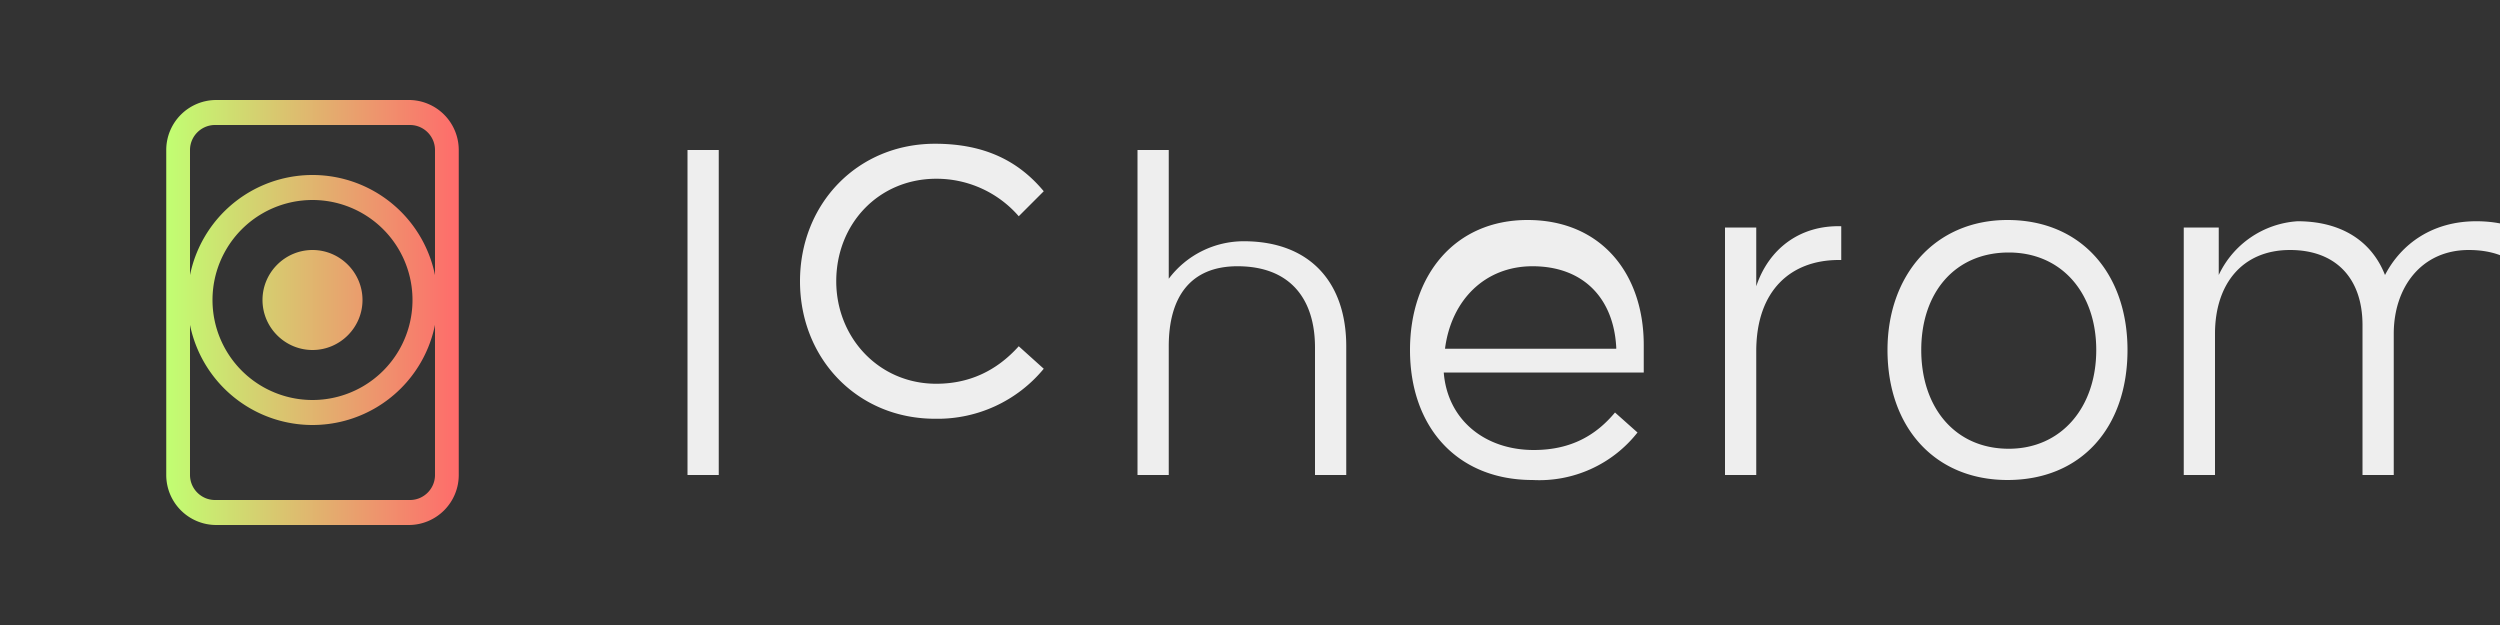
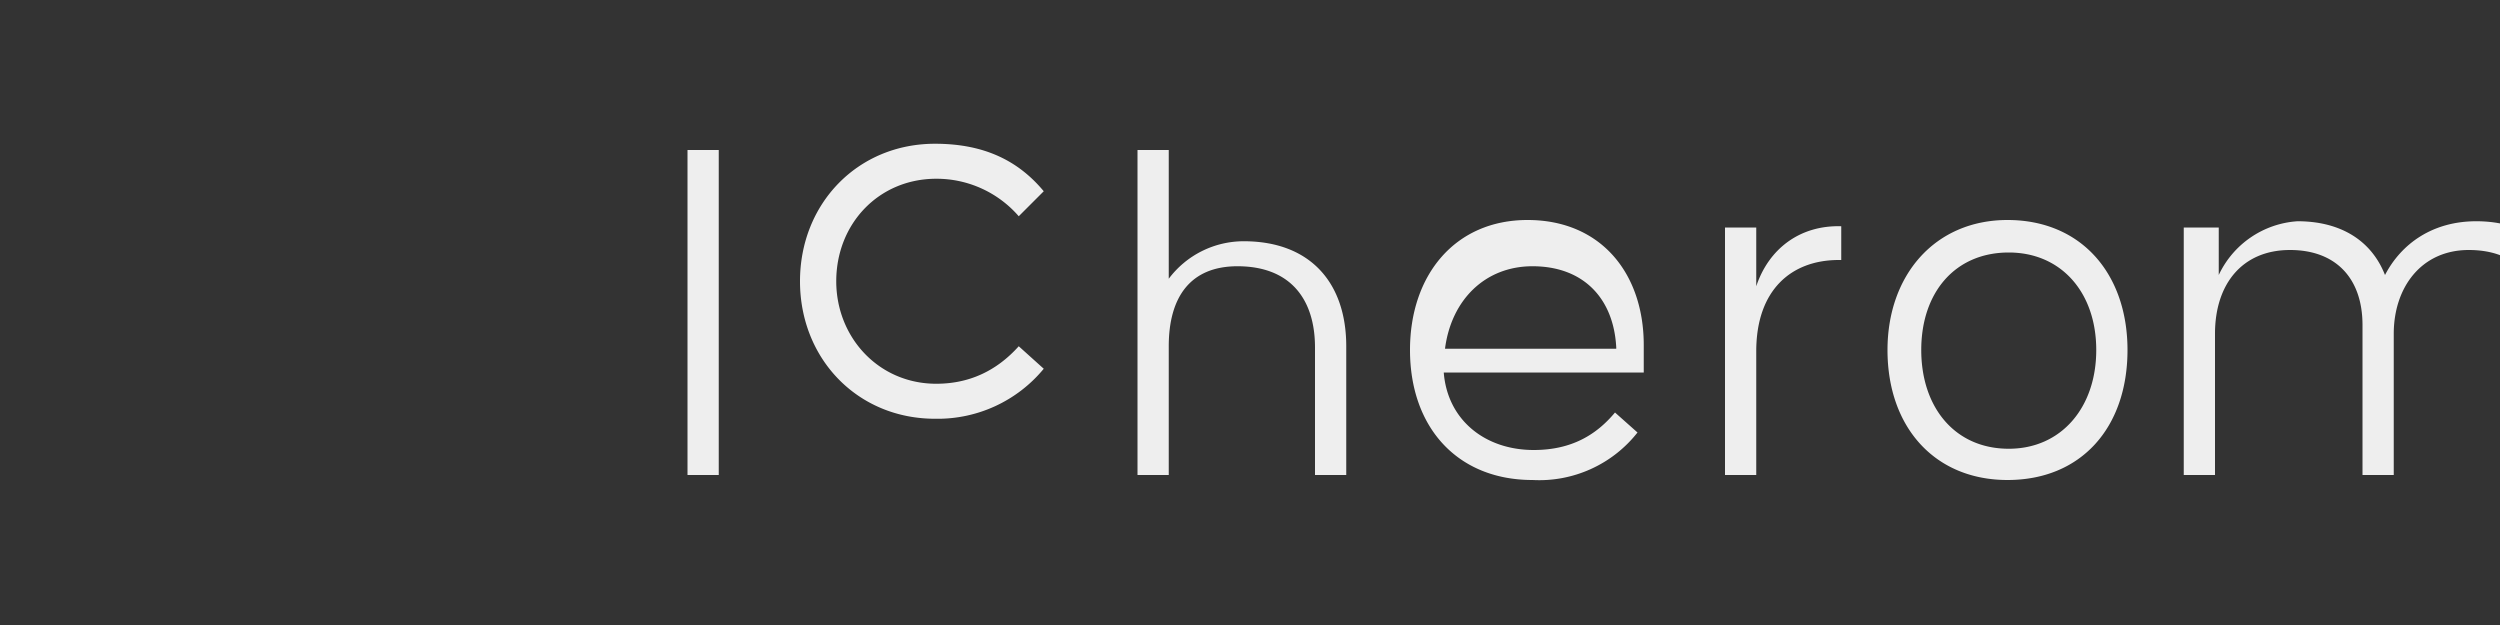
<svg xmlns="http://www.w3.org/2000/svg" width="200" height="50" viewBox="0 0 200 50">
  <rect x="0" y="0" width="200" height="50" fill="#333333" stroke="none" />
  <defs>
    <linearGradient id="logo-gradient" x1="0%" y1="0%" x2="100%" y2="0%">
      <stop offset="0%" stop-color="#C1FF72" />
      <stop offset="100%" stop-color="#FF6B6B" />
    </linearGradient>
  </defs>
  <g fill="none" fill-rule="evenodd">
    <path fill="#EEEEEE" d="M55 12h2.5v26H55zM64 22.5c0-6.2 4.6-11 10.8-11 4 0 6.7 1.4 8.7 3.8l-2 2a8.7 8.7 0 00-6.6-3c-4.6 0-8 3.6-8 8.2 0 4.5 3.4 8.2 8 8.2 2.6 0 4.8-1 6.6-3l2 1.8a11 11 0 01-8.7 4c-6.2 0-10.8-4.8-10.8-11zM91 12h2.5v10.3a7.5 7.5 0 016-3c5.3 0 8.2 3.3 8.2 8.4V38h-2.5V27.8c0-3.9-2-6.5-6.2-6.5-3.8 0-5.5 2.5-5.5 6.4V38H91V12zM115.5 29.8c.3 3.8 3.3 6.2 7.2 6.2 3 0 5-1.2 6.5-3l1.8 1.6a10 10 0 01-8.4 3.8c-6 0-9.8-4.2-9.8-10.4 0-6 3.6-10.4 9.4-10.4 5.9 0 9.3 4.3 9.3 10v2.2h-16zm13.8-2c-.2-3.9-2.6-6.5-6.7-6.5-3.8 0-6.5 2.7-7 6.6h13.7zM138 18.2h2.5v4.7c1-3 3.5-4.9 6.8-4.8v2.7h-.2c-3.8 0-6.6 2.4-6.6 7.3V38H138V18.2zM151 28c0-6 3.8-10.4 9.6-10.4 5.9 0 9.6 4.3 9.6 10.4 0 6.2-3.7 10.4-9.6 10.4-5.8 0-9.6-4.2-9.6-10.4zm16.7 0c0-4.6-2.8-7.8-7-7.8-4.3 0-7 3.2-7 7.8s2.7 7.9 7 7.9c4.2 0 7-3.3 7-7.9zM175 18.2h2.5V22a7.5 7.5 0 016.3-4.3c3.4 0 5.9 1.5 7 4.3 1.3-2.5 3.8-4.3 7.3-4.3 4.8 0 7.7 3 7.7 8.1V38h-2.5V26c0-3.7-2-6-5.8-6s-6 3-6 6.7V38H189V26c0-3.7-2.1-6-5.8-6-3.8 0-6 2.7-6 6.7V38h-2.5V18.2z" />
-     <path fill="url(#logo-gradient)" fill-rule="nonzero" d="M27 9.2a.5.5 0 11-1.1 0 .5.5 0 011 0zM17.2 8h15.6a4 4 0 013.9 4v26a4 4 0 01-4 4H17.3a4 4 0 01-4-4V12a4 4 0 014-4zm0 2c-1.1 0-2 .9-2 2v26c0 1.1.9 2 2 2h15.6c1.1 0 2-.9 2-2V12c0-1.1-.9-2-2-2H17.3zm7.8 4a10 10 0 110 20 10 10 0 010-20zm0 2a8 8 0 100 16 8 8 0 000-16zm-4 8c0-2.2 1.8-4 4-4s4 1.8 4 4-1.8 4-4 4-4-1.8-4-4z" />
  </g>
</svg>